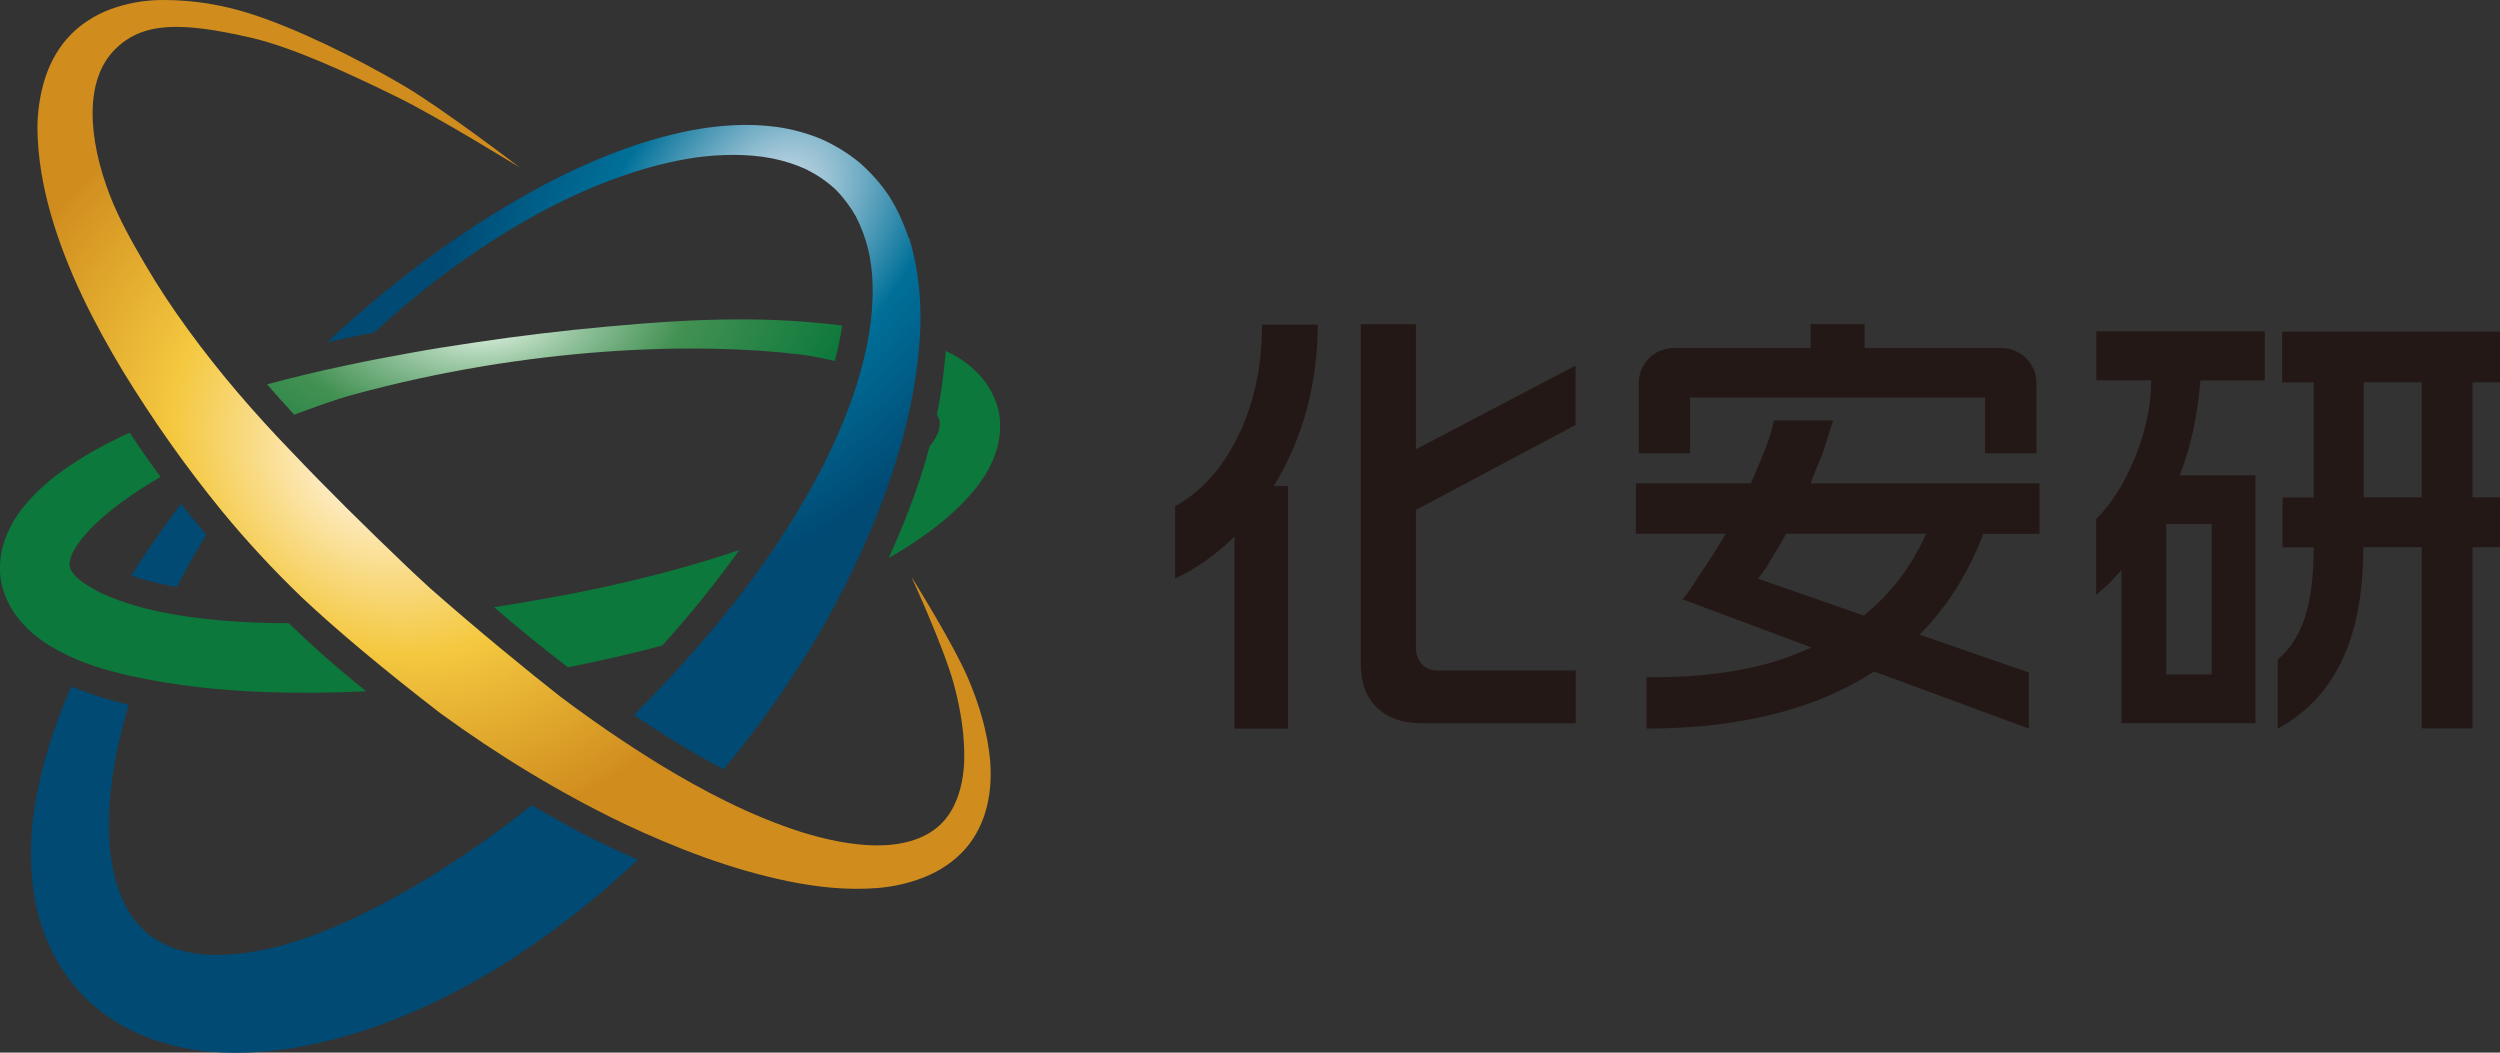
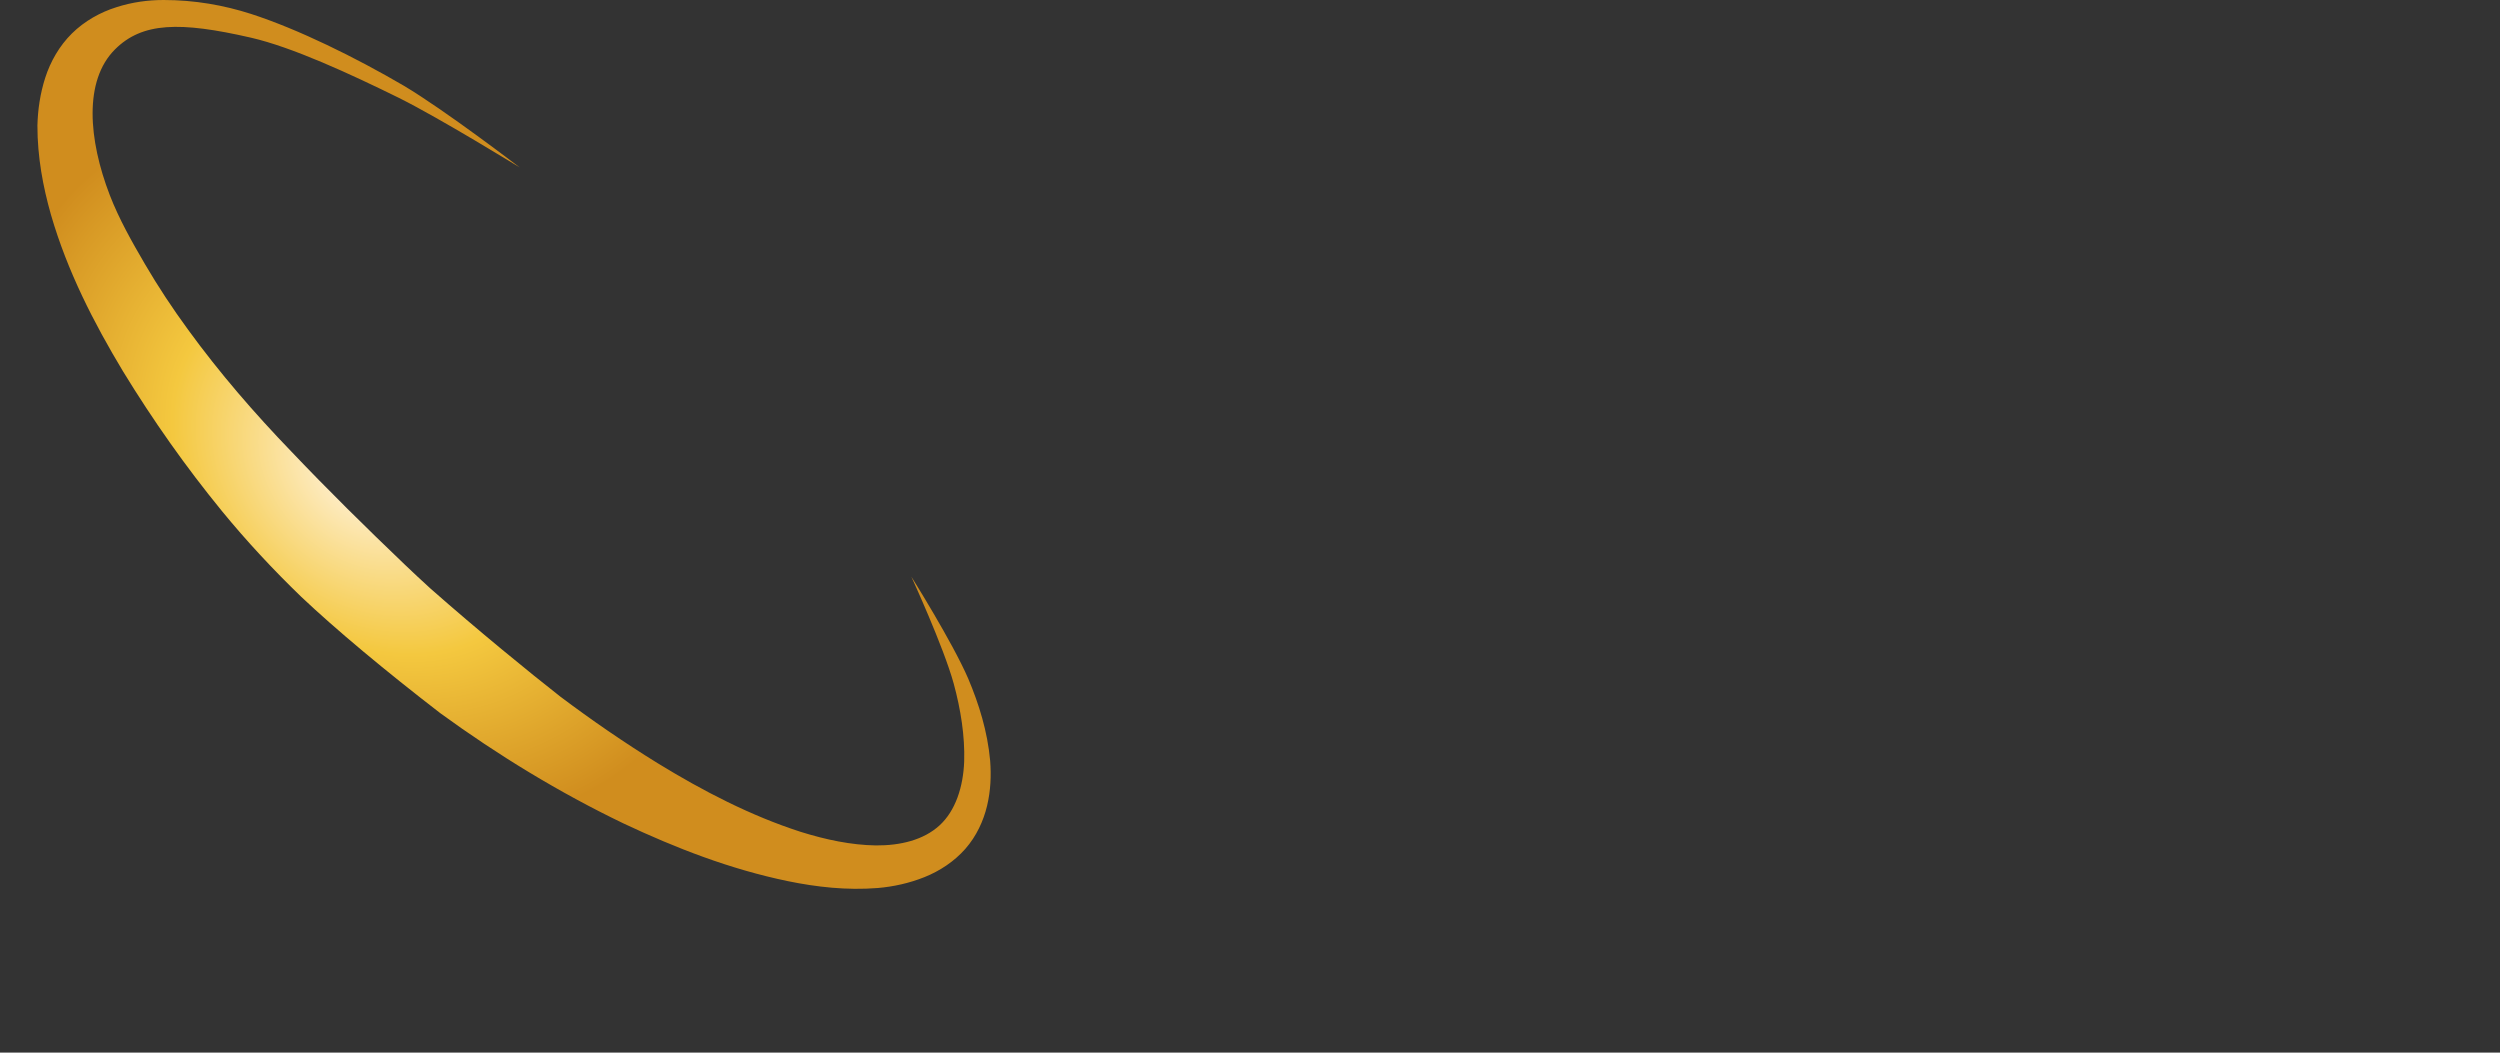
<svg xmlns="http://www.w3.org/2000/svg" id="_レイヤー_2" viewBox="0 0 130.94 55.13">
  <rect x="0" y="0" width="130.94" height="55.13" fill="#333333" stroke="none" />
  <defs>
    <style>.cls-1{fill:url(#_名称未設定グラデーション_95);}.cls-2{fill:url(#_名称未設定グラデーション_2);}.cls-3{fill:url(#_名称未設定グラデーション_39);}.cls-4{fill:#231815;}</style>
    <radialGradient id="_名称未設定グラデーション_2" cx="19.09" cy="24.41" fx="19.09" fy="24.41" r="22.13" gradientTransform="translate(18.06 -2.48) rotate(42.99) scale(1 .78)" gradientUnits="userSpaceOnUse">
      <stop offset=".05" stop-color="#fff1d7" />
      <stop offset=".5" stop-color="#f4c83f" />
      <stop offset=".95" stop-color="#d08d1e" />
    </radialGradient>
    <radialGradient id="_名称未設定グラデーション_95" cx="40.34" cy="11.08" fx="40.34" fy="11.08" r="23.38" gradientTransform="translate(70.77 -16.38) rotate(127.7) scale(1 .66)" gradientUnits="userSpaceOnUse">
      <stop offset=".05" stop-color="#cedee8" />
      <stop offset=".5" stop-color="#007099" />
      <stop offset=".95" stop-color="#004a74" />
    </radialGradient>
    <radialGradient id="_名称未設定グラデーション_39" cx="25.59" cy="17.22" fx="25.59" fy="17.22" r="20.48" gradientTransform="translate(-.61 12.19) rotate(-5.55) scale(1 .44)" gradientUnits="userSpaceOnUse">
      <stop offset=".05" stop-color="#cce6d1" />
      <stop offset=".5" stop-color="#439153" />
      <stop offset=".95" stop-color="#0c783b" />
    </radialGradient>
  </defs>
  <g id="_レイヤー_1-2">
    <g>
      <g>
-         <path class="cls-4" d="M69.02,16.98c0,1.52-.19,3-.57,4.43-.38,1.43-.96,2.78-1.74,4.05h.75v12.7h-2.8v-10.06c-.44,.44-.93,.85-1.46,1.23-.53,.38-1.08,.7-1.65,.97v-3.79c1.37-.75,2.47-1.98,3.3-3.67,.83-1.7,1.25-3.64,1.25-5.84h2.92Zm5.14,0v6.55l8.36-4.38v3.11l-8.36,4.45v7.23c0,.33,.1,.61,.31,.84,.2,.23,.49,.34,.85,.34h7.21v2.76h-8.08c-.99,0-1.77-.27-2.33-.82-.57-.55-.85-1.31-.85-2.28V16.98h2.9Z" />
-         <path class="cls-4" d="M96.01,22.02c-.2,.66-.39,1.22-.54,1.7-.3,.72-.51,1.26-.64,1.6h11.99v2.64h-2.94c-.79,2.07-1.9,3.83-3.34,5.28l5.72,1.98v2.94l-8.1-2.99c-1.52,.99-3.29,1.74-5.29,2.24-2,.5-4.21,.75-6.63,.75v-2.69h.4c1.57,0,3.04-.12,4.41-.37,1.37-.24,2.64-.64,3.82-1.19l-6.74-2.52c.17-.19,.45-.58,.82-1.18,.52-.75,1-1.51,1.44-2.26h-4.71v-2.64h6.03c.33-.77,.59-1.4,.78-1.88,.19-.49,.33-.96,.42-1.41h3.11Zm1.65-5.04v1.25h7.17c1.01,0,1.83,.82,1.83,1.83v3.68h-2.69v-2.92h-15.45v2.92h-2.69v-3.68c0-1.01,.82-1.83,1.83-1.83h7.17v-1.25h2.83Zm-5.58,13.33l5.54,1.93c1.4-1.13,2.49-2.56,3.27-4.29h-7.33c-.31,.55-.57,.97-.75,1.27-.25,.44-.49,.8-.73,1.08Z" />
-         <path class="cls-4" d="M118.62,17.36v2.57h-3.37c-.08,.91-.2,1.75-.36,2.53-.17,.78-.4,1.59-.72,2.44h3.96v12.98h-7.02v-8.01c-.33,.36-.59,.64-.78,.82-.27,.22-.45,.38-.54,.47v-3.98c.8-.79,1.48-1.86,2.04-3.24s.84-2.71,.84-4.02h-2.87v-2.57h8.83Zm-5.16,17.97h2.38v-7.89h-2.38v7.89Zm17.48-17.97v2.66h-1.44v6.03h1.44v2.61h-1.44v9.49h-2.66v-9.49h-3.06c0,2.39-.37,4.37-1.12,5.94-.75,1.57-1.87,2.76-3.36,3.56v-3.63c.61-.49,1.08-1.2,1.4-2.13,.32-.93,.48-2.18,.48-3.73h-1.63v-2.61h1.63v-6.03h-1.65v-2.66h11.4Zm-7.14,8.69h3.04v-6.03h-3.04v6.03Z" />
-       </g>
+         </g>
      <g>
        <path class="cls-2" d="M23.07,37.36c3.01,2.19,6.2,4.14,9.59,5.77,2.72,1.28,5.56,2.39,8.6,3.02,1.51,.31,3.09,.49,4.72,.36,.81-.07,1.64-.25,2.44-.57,.8-.32,1.56-.82,2.14-1.48,.58-.66,.95-1.46,1.14-2.26,.19-.8,.22-1.59,.16-2.36-.14-1.53-.58-2.95-1.15-4.3-.82-1.9-2.98-5.34-2.98-5.34,0,0,1.69,3.67,2.22,5.6,.37,1.36,.59,2.75,.55,4.08-.05,1.33-.45,2.58-1.29,3.35-.84,.77-2.06,1.06-3.34,1.05-1.29-.02-2.62-.3-3.93-.71-2.61-.84-5.12-2.14-7.5-3.6-1.75-1.08-3.45-2.25-5.1-3.49-1.63-1.28-4.27-3.43-6.8-5.66-.45-.41-.89-.82-1.33-1.24-2.03-1.94-4.02-3.9-5.95-5.93-1.94-2.01-3.77-4.13-5.4-6.37-.82-1.12-1.58-2.27-2.27-3.45-.69-1.18-1.36-2.37-1.84-3.61-1.12-2.91-1.37-5.99,.27-7.63,1.43-1.43,3.4-1.47,7.11-.62,2.18,.5,5.19,1.89,7.77,3.16,2.15,1.07,6.32,3.64,6.32,3.64,0,0-3.9-2.99-6.07-4.28-2.53-1.48-5.53-2.96-8-3.76C11.72,.27,10.19,0,8.57,0c-.81,0-1.65,.11-2.48,.38-.83,.26-1.66,.72-2.32,1.37-.66,.65-1.13,1.48-1.4,2.32-.27,.84-.39,1.69-.41,2.51,0,1.64,.29,3.19,.71,4.67,.86,2.96,2.24,5.65,3.78,8.21,1.56,2.55,3.28,4.99,5.16,7.29,1.3,1.59,2.7,3.09,4.17,4.51,1.81,1.71,4.37,3.85,7.29,6.1Z" />
-         <path class="cls-1" d="M10.8,28.01c-.4-.47-.86-1.03-1.31-1.62-.15,.2-.31,.4-.46,.6-.75,1.03-1.48,2.08-2.16,3.16,.77,.26,1.64,.46,2.39,.6,.48-.93,1-1.85,1.55-2.75ZM47.59,12.47c-.24-.74-.57-1.47-.99-2.15-.44-.67-.98-1.28-1.59-1.81-.62-.51-1.32-.93-2.05-1.25-.74-.3-1.5-.5-2.27-.61-1.54-.21-3.06-.09-4.51,.18-1.46,.29-2.86,.72-4.21,1.25-1.35,.53-2.66,1.15-3.92,1.84-3.99,2.19-7.61,4.92-10.91,8,.7-.15,1.53-.33,2.47-.51,2.73-2.51,5.73-4.72,9.01-6.46,2.47-1.28,5.11-2.3,7.81-2.7,1.35-.18,2.71-.2,3.99,.04,.64,.13,1.24,.32,1.81,.58,.56,.28,1.06,.62,1.51,1.03,.43,.43,.79,.91,1.09,1.44,.28,.54,.49,1.11,.64,1.71,.29,1.21,.29,2.5,.14,3.78-.32,2.58-1.27,5.11-2.46,7.49-2.44,4.78-5.89,9.03-9.67,12.85-.09,.09-.19,.18-.28,.28,.62,.42,1.44,.95,2.34,1.5,.89,.55,1.71,1,2.36,1.34,3.64-4.37,6.6-9.29,8.53-14.63,.98-2.76,1.68-5.66,1.78-8.66,.03-1.5-.13-3.03-.59-4.53Zm-19.74,29.71c-2.23,1.77-4.56,3.36-6.99,4.72-1.14,.63-2.3,1.21-3.47,1.7-1.17,.49-2.36,.89-3.54,1.14-1.17,.24-2.33,.34-3.37,.23-.52-.06-1-.18-1.45-.33-.44-.18-.84-.4-1.21-.67-.35-.29-.67-.63-.95-1.02-.26-.41-.49-.87-.67-1.38-.35-1.02-.51-2.21-.5-3.45,.02-2.02,.42-4.14,1.04-6.21-1.04-.23-2.14-.61-3.01-.95-.94,2.16-1.68,4.44-2,6.91-.17,1.55-.17,3.18,.23,4.86,.21,.84,.52,1.67,.96,2.48,.45,.8,1.03,1.56,1.72,2.22,.71,.65,1.51,1.19,2.36,1.6,.86,.4,1.75,.68,2.63,.86,1.77,.34,3.5,.3,5.13,.09,3.26-.46,6.21-1.56,8.94-2.96,1.36-.7,2.67-1.48,3.91-2.33,1.25-.84,2.44-1.75,3.59-2.7,.76-.63,1.49-1.29,2.21-1.96-.92-.41-2.09-.94-2.98-1.41-.84-.45-1.82-1-2.58-1.44Z" />
-         <path class="cls-3" d="M25.87,31.8c1.3,1.12,2.59,2.17,3.88,3.15,1.66-.33,3.3-.7,4.94-1.14,1.42-1.57,2.83-3.31,4.03-5-3.69,1.25-7.54,2.12-11.42,2.76-.47,.08-.95,.16-1.42,.23Zm26.45-10.19c-.18-.91-.69-1.69-1.26-2.21-.48-.46-1-.77-1.52-1.02-.09,1-.24,2.31-.47,3.32,.09,.16,.14,.3,.15,.43,.02,.19-.03,.42-.18,.72-.08,.17-.2,.35-.35,.53-.32,1.21-.94,3.2-2.14,5.84,.44-.25,.88-.51,1.31-.8,1.02-.69,2.02-1.44,2.92-2.46,.45-.51,.88-1.08,1.2-1.81,.32-.71,.51-1.63,.34-2.54ZM15.11,32.64c-.35,0-.7,0-1.05-.01-2.19-.06-4.38-.25-6.4-.75-1-.26-1.97-.59-2.73-1.01-.38-.21-.71-.44-.92-.64-.21-.21-.3-.36-.34-.49-.04-.13-.05-.32,.06-.61,.1-.29,.33-.64,.61-.98,.56-.69,1.36-1.36,2.2-1.97,.59-.43,1.22-.82,1.87-1.2-.63-.86-1.2-1.68-1.62-2.32-.65,.3-1.29,.62-1.93,.98-1.05,.62-2.1,1.29-3.06,2.27-.47,.49-.94,1.04-1.3,1.78-.36,.72-.61,1.67-.46,2.65,.15,.98,.67,1.84,1.25,2.43,.58,.61,1.21,1.01,1.82,1.34,1.24,.66,2.46,1,3.67,1.28,2.42,.54,4.79,.77,7.15,.86,1.76,.06,3.5,.04,5.25-.04-.76-.62-1.53-1.25-2.28-1.92-.61-.55-1.21-1.1-1.79-1.66Zm16.64-15.53c-2.29,.21-4.56,.48-6.83,.82-1.13,.17-2.27,.34-3.4,.55-1.13,.21-2.26,.41-3.39,.66-1.39,.29-2.77,.62-4.14,.99,.53,.62,1.02,1.15,1.42,1.59,1.03-.38,2.06-.77,3.13-1.06,9.18-2.5,17.92-2.76,23.39-2.09,.61,.07,1.2,.2,1.79,.34,.14-.52,.29-1.17,.39-1.86-1.84-.23-3.65-.33-5.46-.32-2.31,0-4.61,.17-6.9,.38Z" />
      </g>
    </g>
  </g>
</svg>